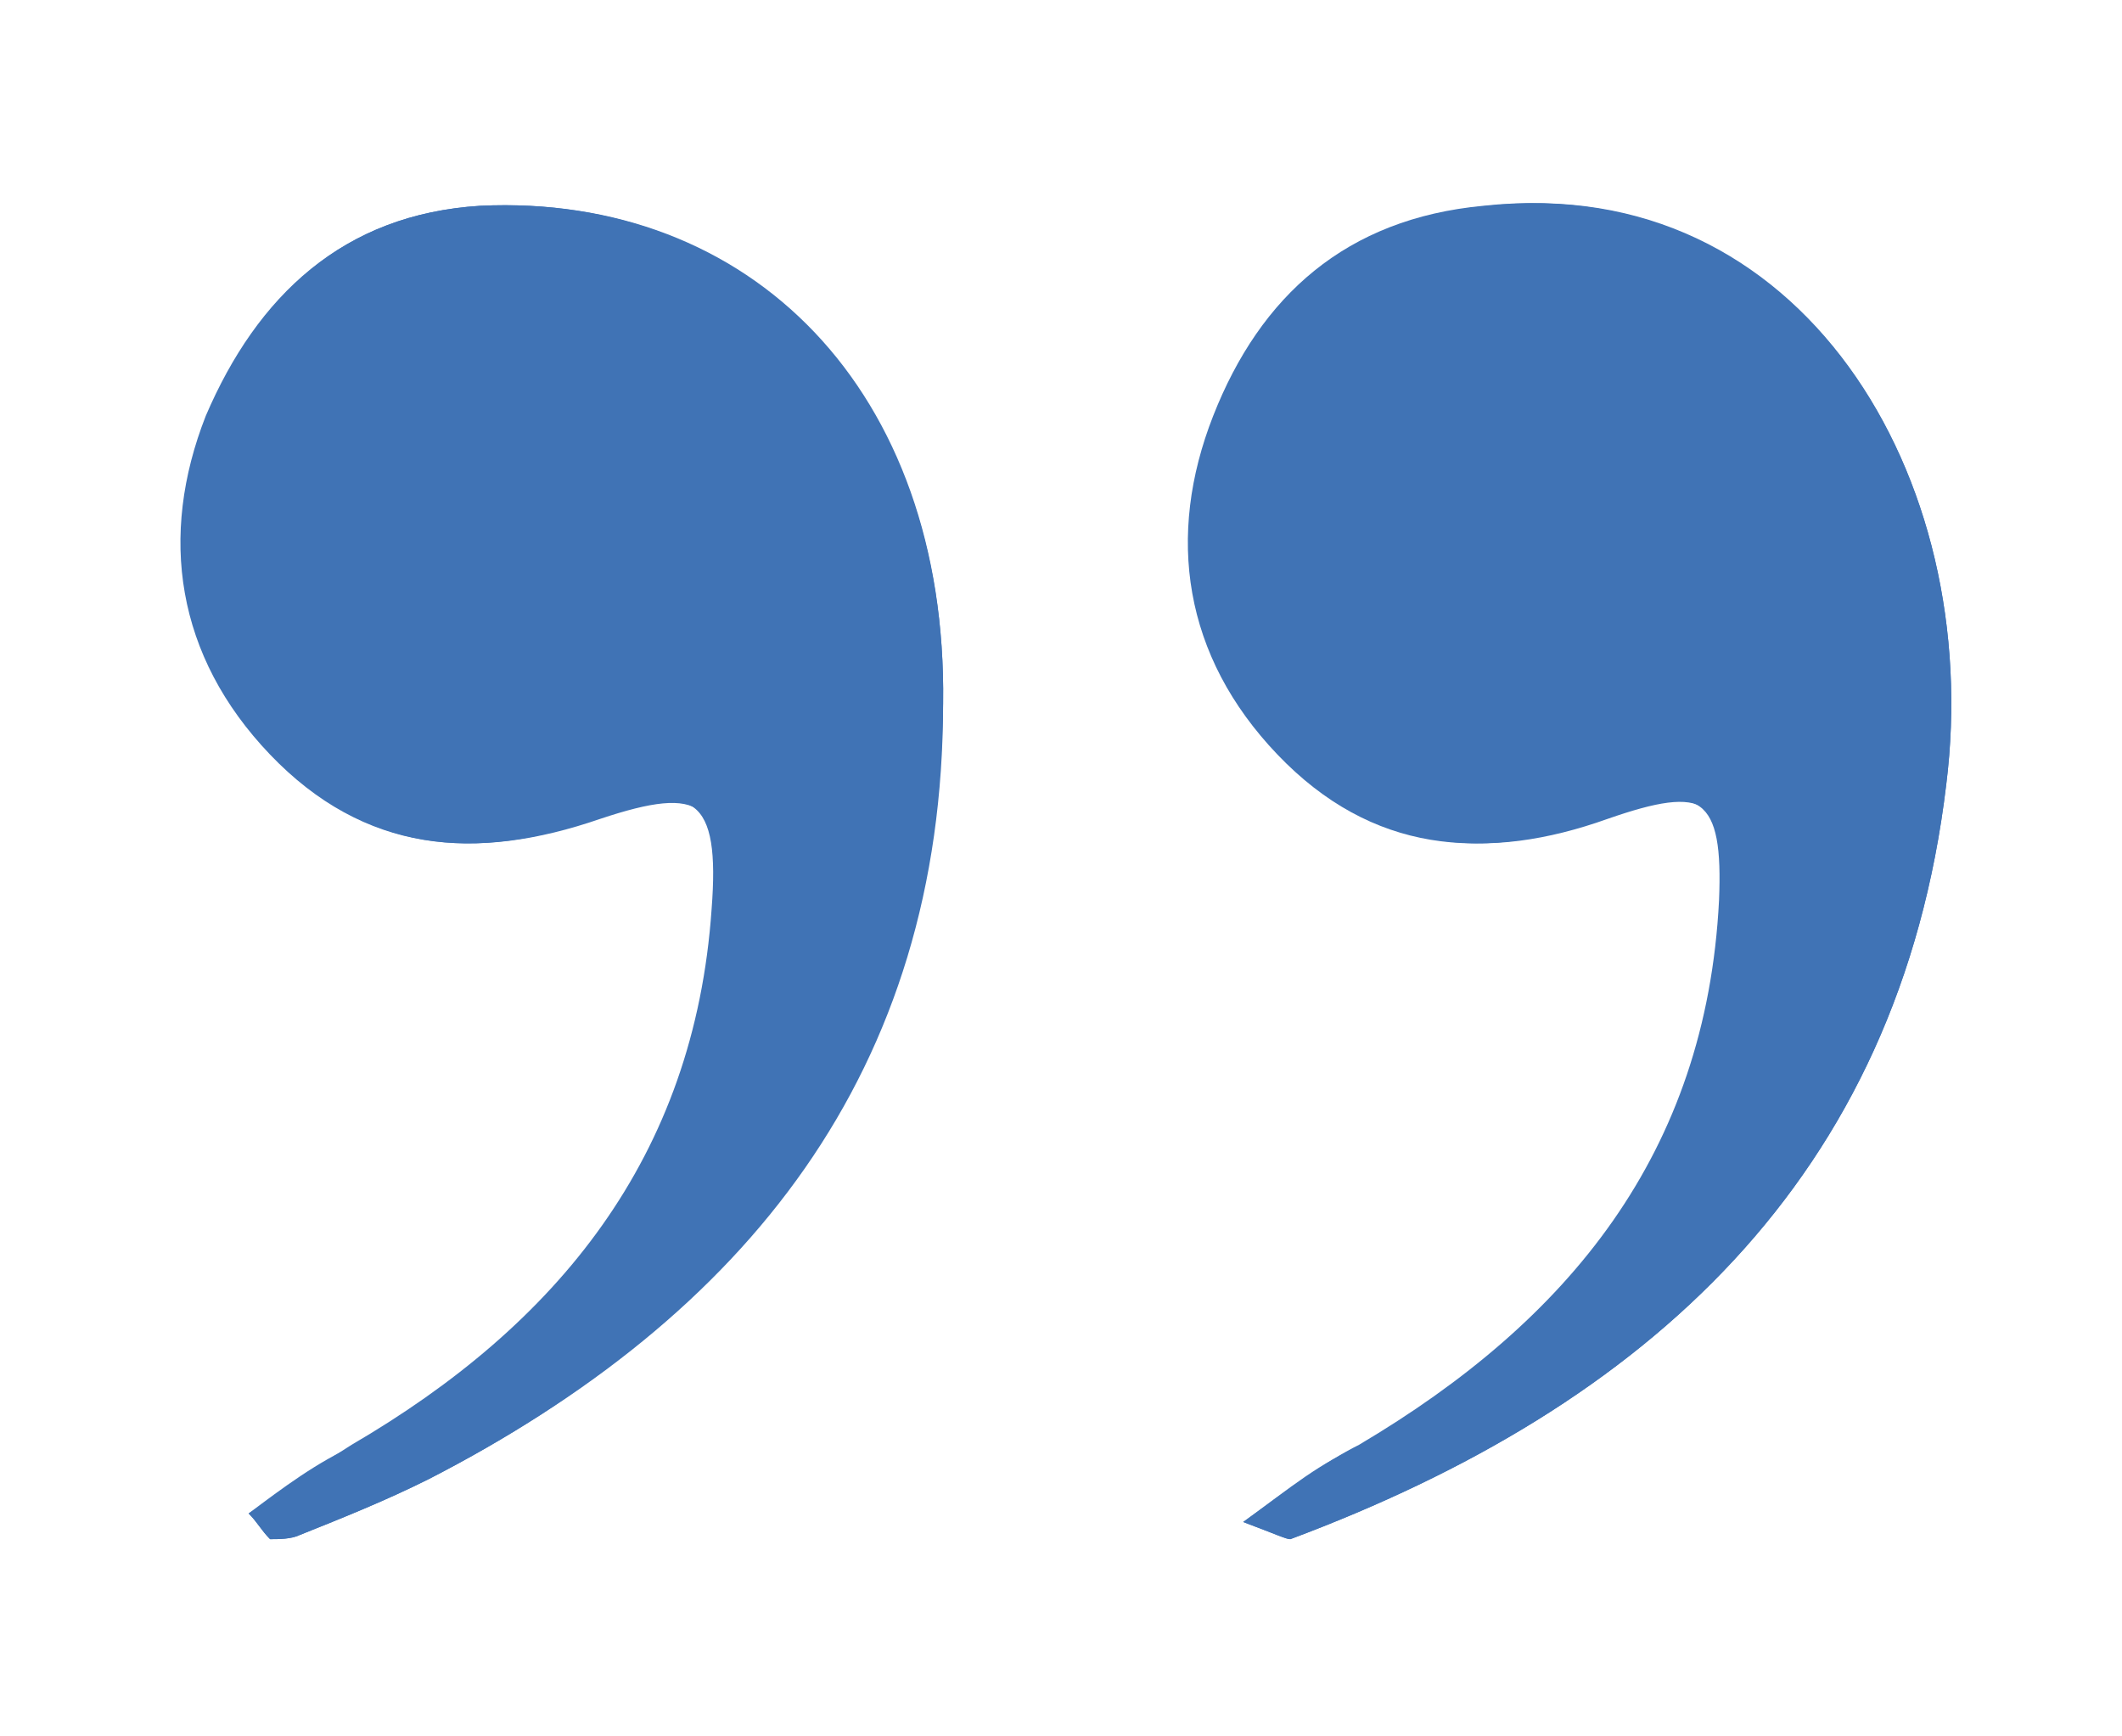
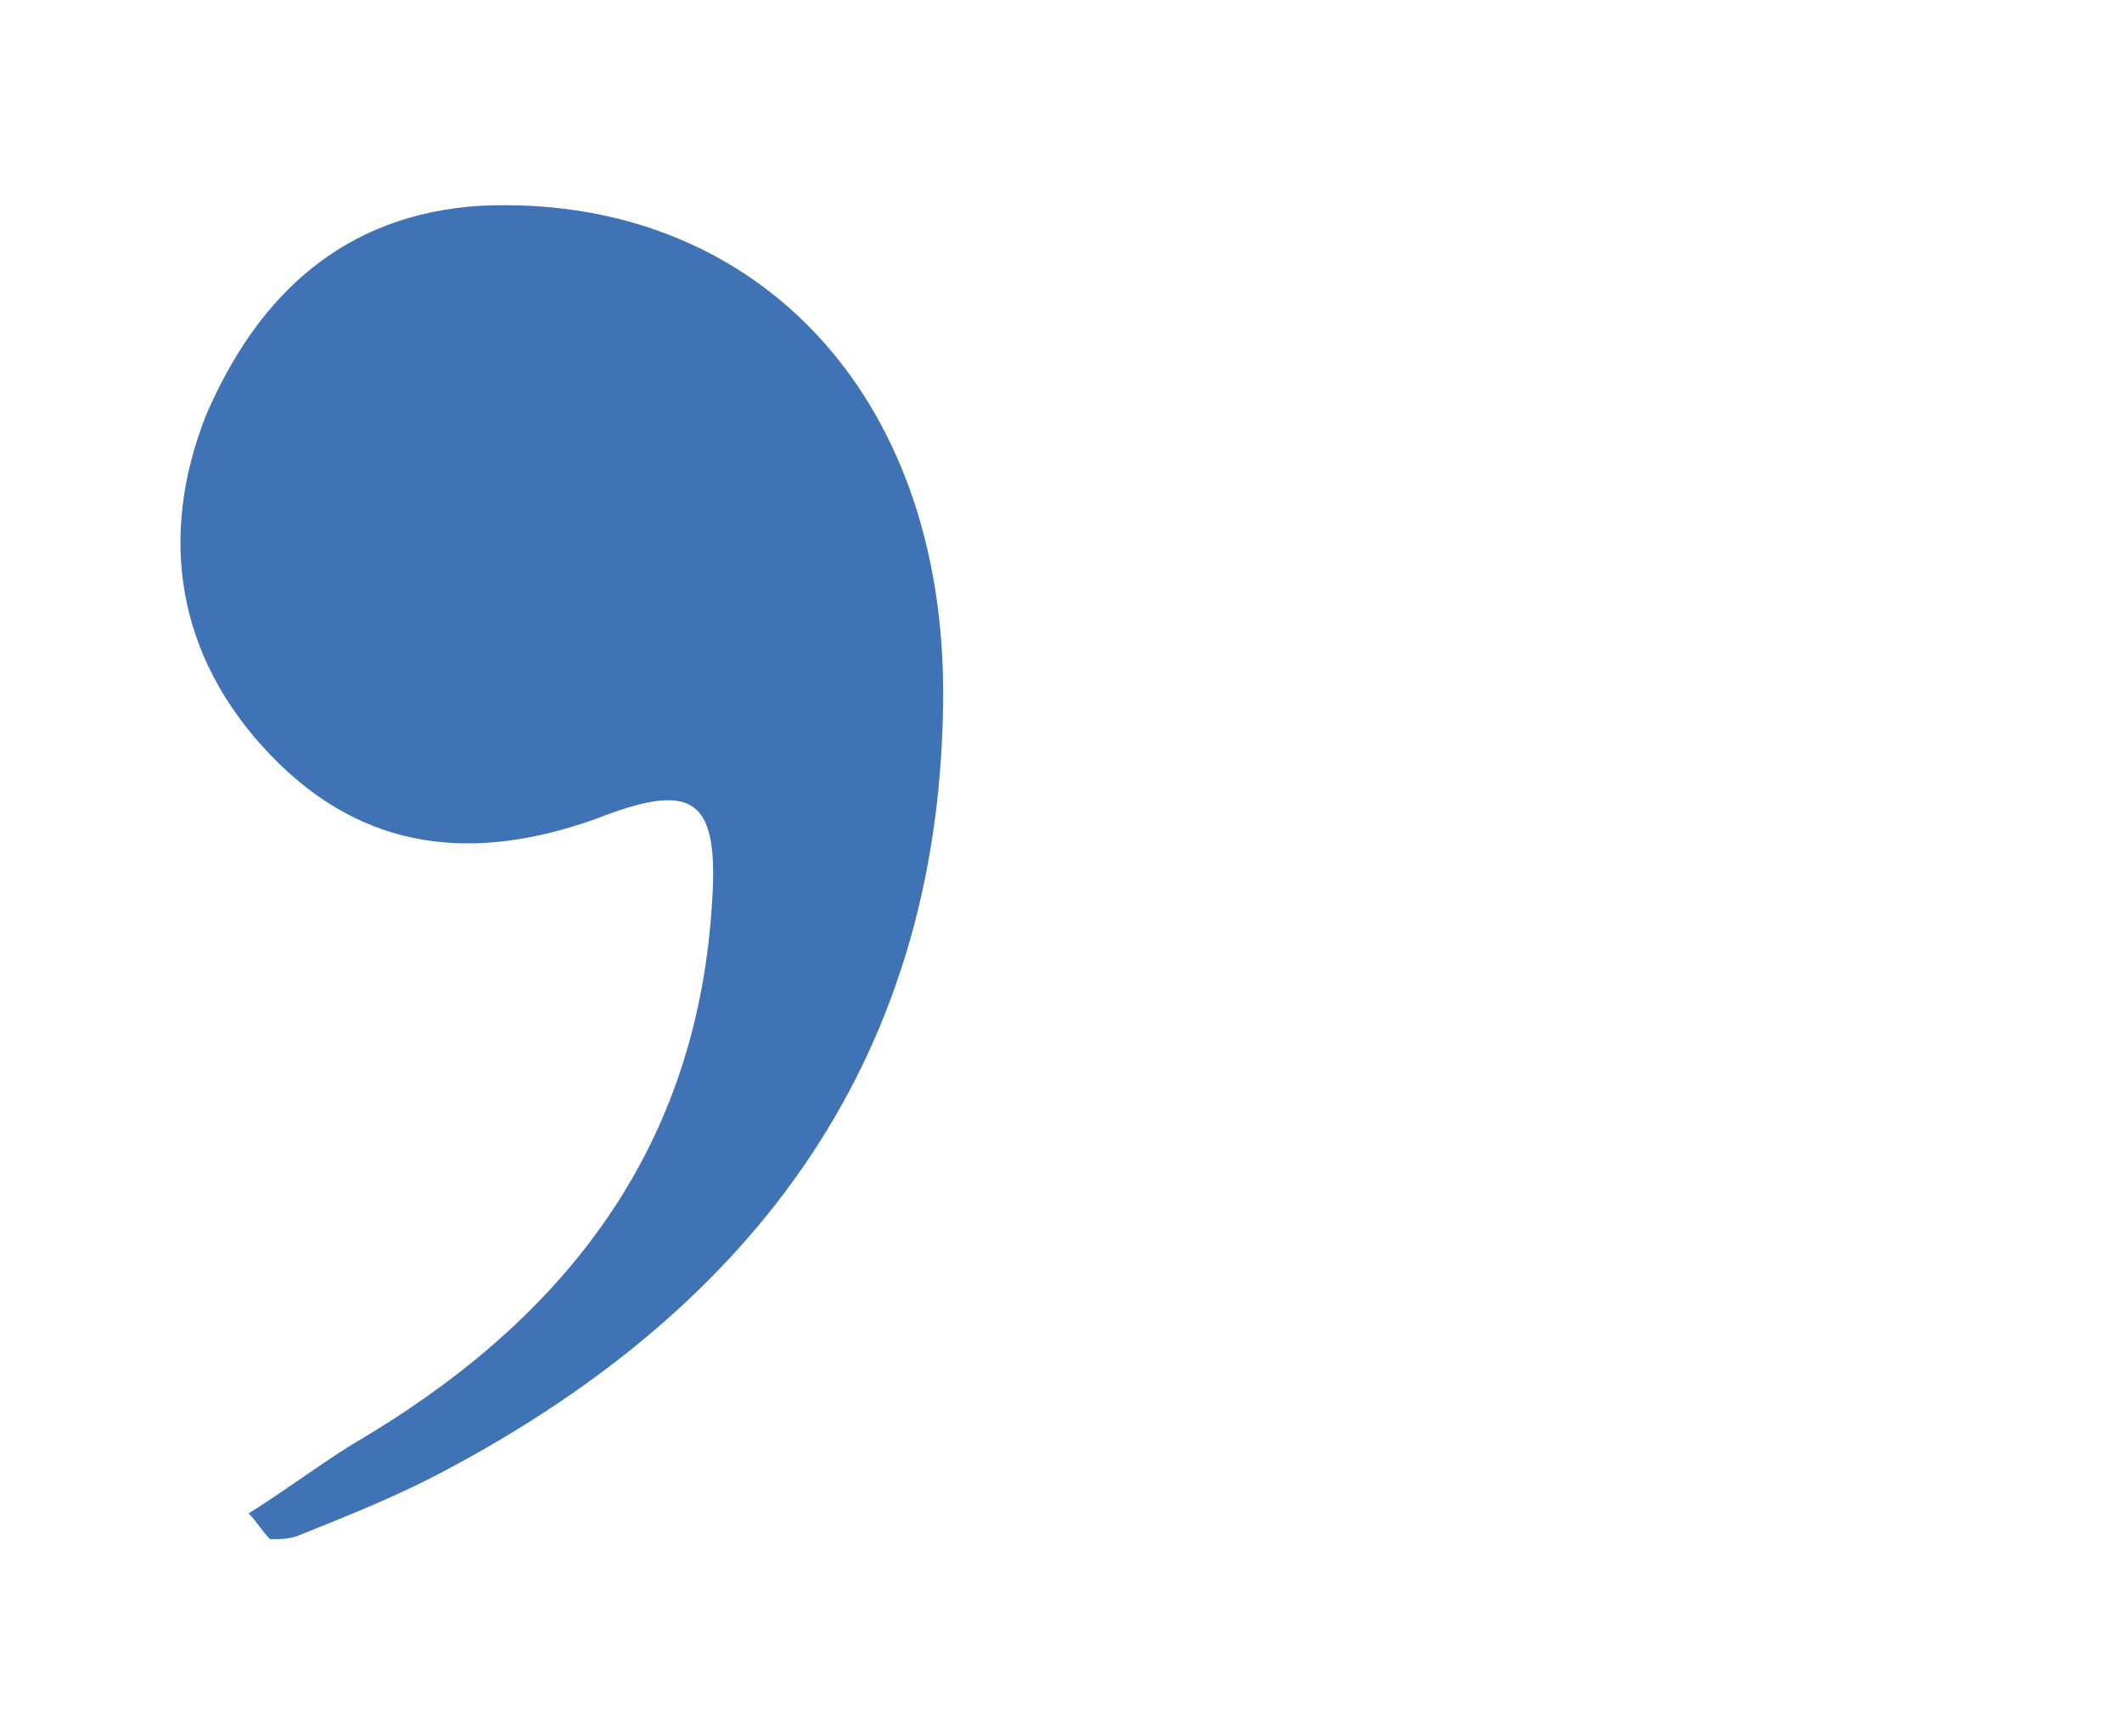
<svg xmlns="http://www.w3.org/2000/svg" id="Livello_1" x="0px" y="0px" viewBox="0 0 49.5 40.5" style="enable-background:new 0 0 49.5 40.5;" xml:space="preserve">
  <style type="text/css">
	.st0{fill:#4073B5;}
</style>
  <g id="qczAhF_1_">
    <g>
-       <path class="st0" d="M29,35.5c0.8,0.3,1,0.4,1.1,0.4c8.3-3.1,14.2-8.4,15.3-17.6C46.3,11.1,42,4,34.7,4.8    c-3.2,0.3-5.2,2.2-6.3,4.9c-1.1,2.8-0.7,5.6,1.5,7.9c2.2,2.3,4.8,2.5,7.6,1.5c2.3-0.8,2.8-0.5,2.7,1.9c-0.3,5.9-3.5,9.8-8.4,12.7    C30.8,34.1,30.1,34.7,29,35.5z M5.8,35.3c0.2,0.2,0.3,0.4,0.5,0.6c0.2,0,0.5,0,0.7-0.1c1-0.4,2-0.8,3-1.3c7.4-3.8,12-9.5,12-18.1    c0.1-7.2-4.5-11.9-10.8-11.6C8,5,6,6.9,4.9,9.7c-1.1,2.8-0.7,5.6,1.5,7.9c2.1,2.3,4.7,2.5,7.6,1.5c2.4-0.8,2.9-0.4,2.7,2.1    c-0.4,5.7-3.6,9.7-8.4,12.5C7.4,34.1,6.6,34.7,5.8,35.3z" />
-       <path class="st0" d="M29,35.5c1.1-0.8,1.9-1.4,2.7-1.8c4.9-2.9,8.1-6.8,8.4-12.7c0.1-2.4-0.4-2.8-2.7-1.9c-2.8,1-5.4,0.8-7.6-1.5    c-2.2-2.3-2.6-5.1-1.5-7.9c1.1-2.8,3.1-4.6,6.3-4.9C42,4,46.3,11.1,45.4,18.3c-1.1,9.2-7,14.5-15.3,17.6    C30,35.9,29.8,35.8,29,35.5z" />
      <path class="st0" d="M5.8,35.3c0.8-0.5,1.6-1.1,2.4-1.6c4.8-2.8,8-6.7,8.4-12.5c0.2-2.6-0.4-3-2.7-2.1c-2.8,1-5.4,0.8-7.6-1.5    c-2.2-2.3-2.6-5.1-1.5-7.9C6,6.9,8,5,11.2,4.8C17.5,4.5,22.1,9.1,22,16.4c-0.1,8.5-4.6,14.3-12,18.1c-1,0.5-2,0.9-3,1.3    c-0.2,0.1-0.5,0.1-0.7,0.1C6.1,35.7,6,35.5,5.8,35.3z" />
    </g>
  </g>
</svg>